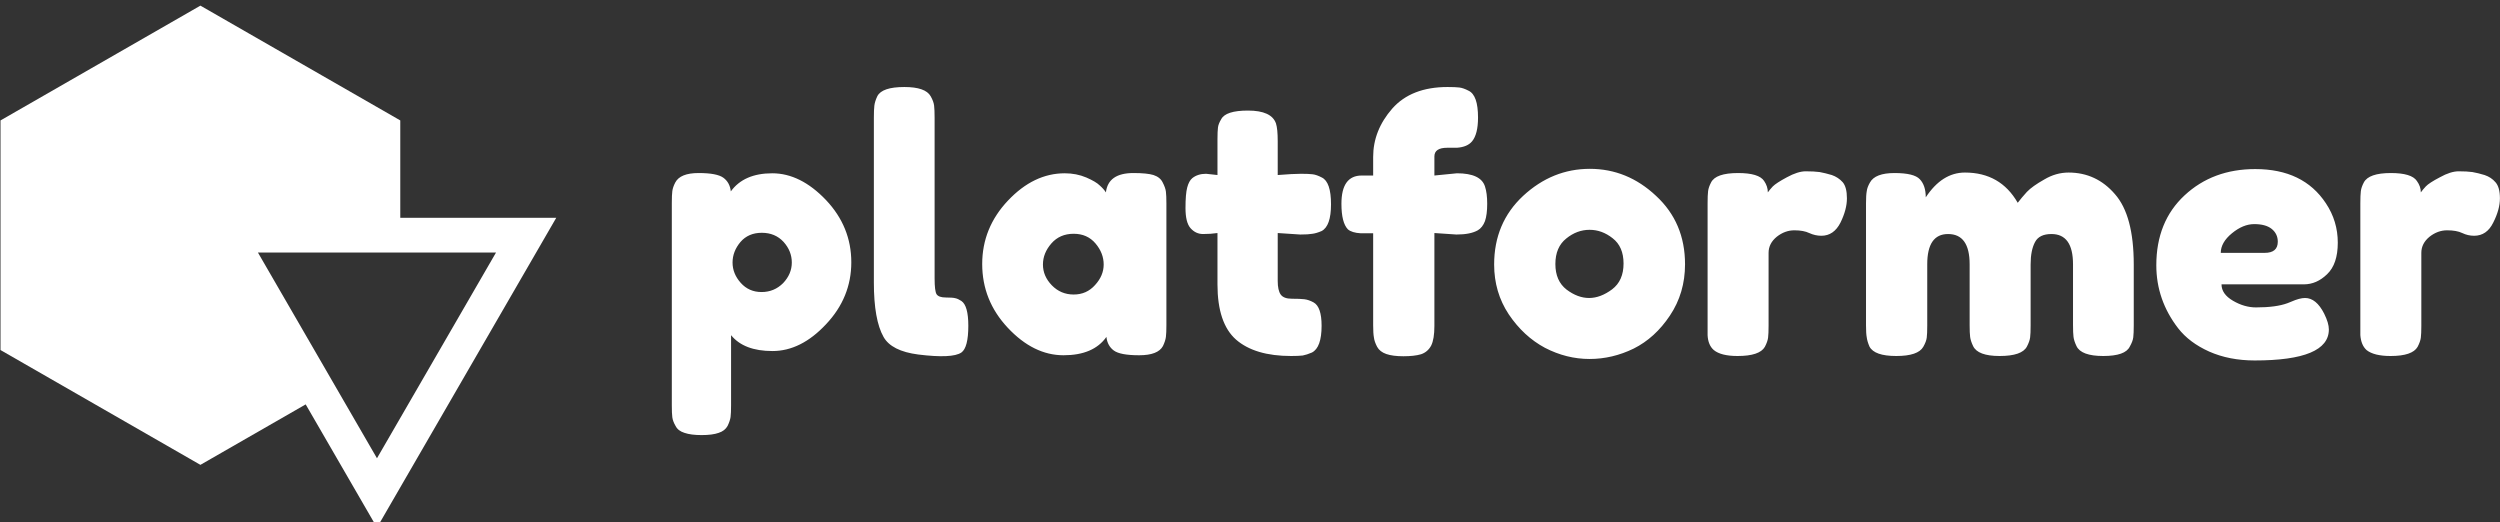
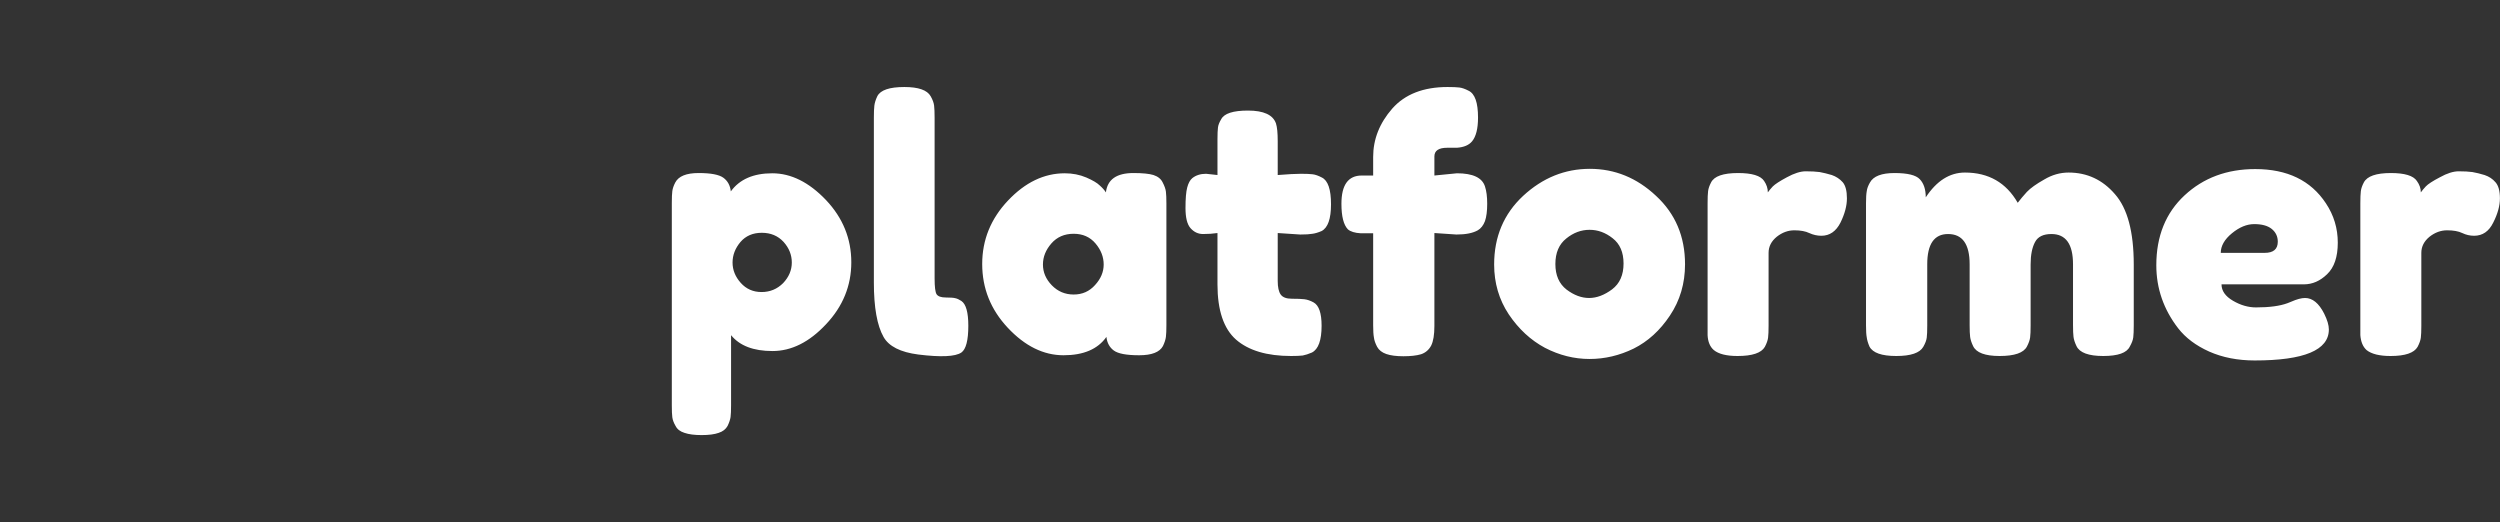
<svg xmlns="http://www.w3.org/2000/svg" data-v-423bf9ae="" viewBox="0 0 431 90" class="iconLeft">
  <rect x="0" y="0" width="431" height="90" fill="#333333" stroke="none" />
  <g data-v-423bf9ae="" id="bf21ee93-f867-4085-8b4f-621c69fcdb16" fill="#ffffff" transform="matrix(4.274,0,0,4.274,113.428,3.077)">
    <path d="M0.56 15.64L0.56 15.64L0.56 7.46Q0.56 7.14 0.58 6.99Q0.60 6.83 0.70 6.64L0.70 6.64Q0.90 6.26 1.64 6.26Q2.38 6.26 2.64 6.45Q2.90 6.64 2.94 7.00L2.94 7.00Q3.47 6.27 4.61 6.27Q5.75 6.27 6.78 7.35Q7.80 8.43 7.80 9.86Q7.80 11.28 6.78 12.36Q5.77 13.44 4.62 13.44Q3.47 13.44 2.95 12.80L2.95 12.80L2.95 15.62Q2.95 15.95 2.93 16.10Q2.91 16.25 2.81 16.46Q2.70 16.66 2.45 16.74Q2.20 16.83 1.76 16.83Q1.33 16.83 1.07 16.74Q0.81 16.66 0.71 16.46Q0.60 16.27 0.58 16.11Q0.56 15.96 0.56 15.64ZM3.33 9.04Q3.01 9.42 3.01 9.87Q3.01 10.32 3.34 10.69Q3.67 11.06 4.18 11.06Q4.69 11.06 5.05 10.70Q5.40 10.33 5.40 9.87Q5.40 9.41 5.07 9.04Q4.73 8.67 4.19 8.67Q3.65 8.67 3.33 9.04ZM8.71 10.68L8.71 4.02Q8.71 3.70 8.73 3.54Q8.75 3.37 8.85 3.16L8.85 3.16Q9.04 2.79 9.94 2.79L9.94 2.79Q10.79 2.79 11.00 3.16L11.00 3.16Q11.12 3.37 11.14 3.54Q11.16 3.71 11.16 4.03L11.16 4.03L11.16 10.51Q11.16 11.02 11.24 11.15Q11.33 11.28 11.61 11.28Q11.90 11.28 12.00 11.31Q12.10 11.33 12.24 11.42L12.24 11.42Q12.52 11.61 12.52 12.42L12.52 12.42Q12.52 13.30 12.24 13.50L12.24 13.50Q11.87 13.75 10.50 13.58L10.50 13.58Q9.42 13.44 9.10 12.87L9.10 12.87Q8.71 12.18 8.71 10.68L8.71 10.68ZM18.07 7.04L18.07 7.04Q18.16 6.26 19.18 6.26L19.18 6.26Q19.73 6.26 19.99 6.34Q20.26 6.43 20.36 6.64Q20.47 6.85 20.49 7.01Q20.51 7.17 20.51 7.49L20.51 7.49L20.51 12.39Q20.51 12.71 20.49 12.87Q20.47 13.03 20.37 13.24L20.37 13.24Q20.17 13.61 19.41 13.61Q18.65 13.61 18.39 13.42Q18.13 13.23 18.09 12.87L18.09 12.87Q17.57 13.61 16.36 13.61Q15.15 13.61 14.11 12.50Q13.08 11.40 13.08 9.93Q13.08 8.47 14.12 7.37Q15.16 6.27 16.41 6.27L16.41 6.27Q16.88 6.27 17.28 6.44Q17.67 6.61 17.82 6.76Q17.98 6.90 18.07 7.04ZM15.53 9.95Q15.53 10.42 15.89 10.79Q16.25 11.16 16.77 11.16Q17.29 11.16 17.63 10.78Q17.98 10.40 17.98 9.95Q17.98 9.49 17.65 9.10Q17.32 8.71 16.77 8.71Q16.21 8.71 15.87 9.10Q15.53 9.49 15.53 9.95ZM25.91 8.74L25.91 8.74L25.00 8.68L25.00 10.61Q25.00 10.99 25.12 11.16Q25.24 11.33 25.57 11.33Q25.90 11.33 26.07 11.35Q26.25 11.37 26.45 11.48L26.45 11.48Q26.77 11.66 26.77 12.42L26.77 12.42Q26.77 13.30 26.38 13.50L26.38 13.50Q26.17 13.59 26.01 13.62Q25.84 13.64 25.54 13.64L25.54 13.64Q24.08 13.64 23.32 12.98Q22.57 12.32 22.57 10.75L22.57 10.75L22.57 8.68Q22.30 8.72 21.99 8.72Q21.69 8.72 21.48 8.48Q21.28 8.25 21.28 7.67Q21.28 7.10 21.35 6.84Q21.42 6.58 21.55 6.47L21.55 6.47Q21.77 6.29 22.11 6.29L22.11 6.29L22.57 6.34L22.57 4.90Q22.57 4.58 22.59 4.42Q22.61 4.27 22.72 4.09L22.72 4.09Q22.90 3.74 23.80 3.74L23.80 3.74Q24.75 3.74 24.93 4.26L24.93 4.26Q25.00 4.48 25.00 4.97L25.00 4.97L25.00 6.34Q25.62 6.29 25.94 6.29Q26.25 6.29 26.41 6.31Q26.57 6.33 26.78 6.44L26.78 6.44Q27.15 6.62 27.15 7.52L27.15 7.52Q27.15 8.40 26.77 8.60L26.77 8.60Q26.56 8.69 26.40 8.71Q26.24 8.74 25.91 8.74ZM31.32 6.36L32.23 6.27Q33.19 6.27 33.36 6.80L33.36 6.80Q33.45 7.07 33.45 7.50Q33.45 7.94 33.36 8.20Q33.26 8.46 33.07 8.57L33.07 8.57Q32.77 8.74 32.21 8.74L32.21 8.74L31.32 8.68L31.32 12.43Q31.32 12.96 31.19 13.22Q31.05 13.48 30.78 13.57Q30.51 13.65 30.07 13.65Q29.64 13.65 29.38 13.56Q29.12 13.47 29.01 13.27Q28.90 13.06 28.88 12.89Q28.85 12.73 28.85 12.40L28.85 12.40L28.85 8.69L28.35 8.69Q27.99 8.67 27.83 8.53L27.83 8.53Q27.57 8.26 27.57 7.50L27.57 7.50Q27.57 6.36 28.39 6.36L28.39 6.36L28.85 6.36L28.85 5.61Q28.85 4.54 29.62 3.66Q30.39 2.79 31.85 2.79L31.85 2.79Q32.17 2.79 32.33 2.81Q32.49 2.83 32.70 2.94L32.70 2.94Q33.08 3.12 33.08 4.02L33.08 4.02Q33.08 4.69 32.84 4.98L32.84 4.98Q32.65 5.21 32.23 5.24L32.23 5.24Q32.10 5.24 31.84 5.24L31.84 5.24Q31.32 5.24 31.32 5.59L31.32 5.59L31.32 6.36ZM33.73 9.95Q33.73 8.27 34.90 7.18Q36.08 6.09 37.59 6.09Q39.10 6.09 40.26 7.18Q41.43 8.26 41.43 9.94L41.43 9.94Q41.43 11.10 40.82 12.01Q40.22 12.91 39.36 13.34Q38.50 13.76 37.58 13.76Q36.65 13.76 35.78 13.31Q34.92 12.85 34.32 11.96Q33.73 11.07 33.73 9.95L33.73 9.95ZM36.65 10.96Q37.10 11.30 37.56 11.30Q38.02 11.30 38.49 10.95Q38.95 10.60 38.95 9.91Q38.95 9.23 38.51 8.89Q38.08 8.55 37.58 8.55Q37.07 8.55 36.64 8.90Q36.20 9.25 36.20 9.93Q36.20 10.61 36.65 10.96ZM47.35 6.34Q47.61 6.43 47.79 6.63Q47.96 6.83 47.96 7.28Q47.96 7.73 47.70 8.26Q47.43 8.79 46.93 8.79L46.93 8.79Q46.68 8.79 46.44 8.68Q46.21 8.57 45.84 8.57Q45.46 8.57 45.13 8.83Q44.80 9.10 44.80 9.48L44.80 9.48L44.80 12.42Q44.80 12.74 44.78 12.90Q44.76 13.06 44.65 13.27L44.65 13.27Q44.44 13.64 43.55 13.64L43.55 13.64Q42.88 13.64 42.59 13.40L42.59 13.40Q42.36 13.20 42.34 12.80L42.34 12.80Q42.34 12.66 42.34 12.39L42.34 12.39L42.34 7.48Q42.34 7.15 42.36 6.99Q42.38 6.83 42.48 6.64L42.48 6.64Q42.67 6.26 43.57 6.26L43.57 6.26Q44.41 6.26 44.62 6.58L44.62 6.58Q44.77 6.80 44.77 7.04L44.77 7.04Q44.84 6.94 44.97 6.80Q45.11 6.66 45.54 6.43Q45.98 6.19 46.30 6.19Q46.63 6.19 46.86 6.22Q47.08 6.26 47.35 6.34ZM51.14 7.24L51.14 7.24Q51.80 6.24 52.72 6.24L52.72 6.24Q54.15 6.24 54.85 7.46L54.85 7.46Q55.01 7.25 55.22 7.02Q55.44 6.79 55.92 6.52Q56.39 6.24 56.90 6.24L56.90 6.24Q58.02 6.24 58.77 7.11Q59.53 7.97 59.53 9.95L59.53 9.95L59.53 12.40Q59.53 12.73 59.51 12.89Q59.49 13.05 59.37 13.26L59.37 13.26Q59.19 13.64 58.30 13.64L58.30 13.64Q57.41 13.64 57.22 13.24L57.22 13.24Q57.12 13.03 57.10 12.87Q57.08 12.71 57.08 12.39L57.08 12.39L57.08 9.94Q57.08 8.72 56.21 8.72L56.21 8.72Q55.72 8.72 55.55 9.04Q55.37 9.37 55.37 9.95L55.37 9.95L55.37 12.40Q55.37 12.74 55.35 12.89Q55.33 13.05 55.22 13.26L55.22 13.26Q55.02 13.64 54.12 13.64L54.12 13.64Q53.24 13.64 53.05 13.24L53.05 13.24Q52.95 13.03 52.93 12.87Q52.91 12.71 52.91 12.39L52.91 12.39L52.91 9.94Q52.91 8.72 52.04 8.72L52.04 8.72Q51.20 8.72 51.20 9.94L51.20 9.94L51.20 12.42Q51.20 12.74 51.18 12.90Q51.16 13.06 51.04 13.27L51.04 13.27Q50.83 13.64 49.95 13.64L49.95 13.64Q49.07 13.64 48.87 13.26L48.87 13.26Q48.78 13.05 48.76 12.89Q48.73 12.74 48.73 12.40L48.73 12.40L48.73 7.48Q48.73 7.15 48.76 6.99Q48.78 6.83 48.89 6.64L48.89 6.64Q49.10 6.26 49.88 6.26Q50.67 6.26 50.90 6.51Q51.14 6.76 51.14 7.24ZM67.76 9.07Q67.76 9.93 67.33 10.34Q66.91 10.75 66.39 10.75L66.39 10.75L63.07 10.75Q63.07 11.14 63.53 11.41Q63.99 11.68 64.46 11.68L64.46 11.68Q65.27 11.68 65.73 11.51L65.73 11.51L65.88 11.45Q66.22 11.30 66.44 11.30L66.44 11.30Q66.89 11.30 67.21 11.93L67.21 11.93Q67.40 12.31 67.40 12.57L67.40 12.57Q67.40 13.82 64.41 13.82L64.41 13.82Q63.38 13.82 62.57 13.46Q61.77 13.10 61.32 12.52L61.32 12.52Q60.44 11.38 60.44 9.98L60.44 9.98Q60.44 8.22 61.58 7.16Q62.72 6.10 64.43 6.10L64.43 6.10Q66.37 6.10 67.28 7.48L67.28 7.48Q67.76 8.20 67.76 9.07ZM63.04 9.48L64.81 9.48Q65.34 9.48 65.34 9.03L65.34 9.03Q65.34 8.71 65.09 8.51Q64.85 8.32 64.39 8.32Q63.94 8.32 63.49 8.69Q63.04 9.06 63.04 9.48L63.04 9.48ZM73.68 6.34Q73.95 6.43 74.12 6.63Q74.30 6.83 74.30 7.28Q74.30 7.73 74.03 8.26Q73.77 8.79 73.26 8.79L73.26 8.79Q73.01 8.79 72.78 8.68Q72.55 8.57 72.17 8.57Q71.79 8.57 71.46 8.83Q71.13 9.10 71.13 9.48L71.13 9.48L71.13 12.42Q71.13 12.74 71.11 12.90Q71.09 13.06 70.98 13.27L70.98 13.27Q70.77 13.64 69.89 13.64L69.89 13.64Q69.22 13.64 68.92 13.40L68.92 13.40Q68.70 13.20 68.67 12.80L68.67 12.80Q68.67 12.66 68.67 12.39L68.67 12.39L68.67 7.48Q68.67 7.15 68.69 6.99Q68.71 6.83 68.81 6.64L68.81 6.64Q69.01 6.26 69.90 6.26L69.90 6.26Q70.74 6.26 70.95 6.58L70.95 6.58Q71.11 6.80 71.11 7.04L71.11 7.04Q71.18 6.94 71.31 6.80Q71.44 6.66 71.88 6.43Q72.31 6.19 72.64 6.19Q72.97 6.19 73.19 6.22Q73.42 6.26 73.68 6.34Z" />
  </g>
  <g data-v-423bf9ae="" id="f7cbb784-76d8-4aa9-9b7e-5bf1a9d037f1" transform="matrix(2.994,0,0,2.994,0.089,-1.939)" stroke="none" fill="#ffffff">
-     <path d="M17.572 23.933l4.106 7.095L32 13.189h-8.981V7.582L11.51.972 0 7.582v13.222l11.51 6.611 6.062-3.482zm10.96-8.744l-6.855 11.846-6.855-11.846h13.71z" />
-   </g>
+     </g>
</svg>